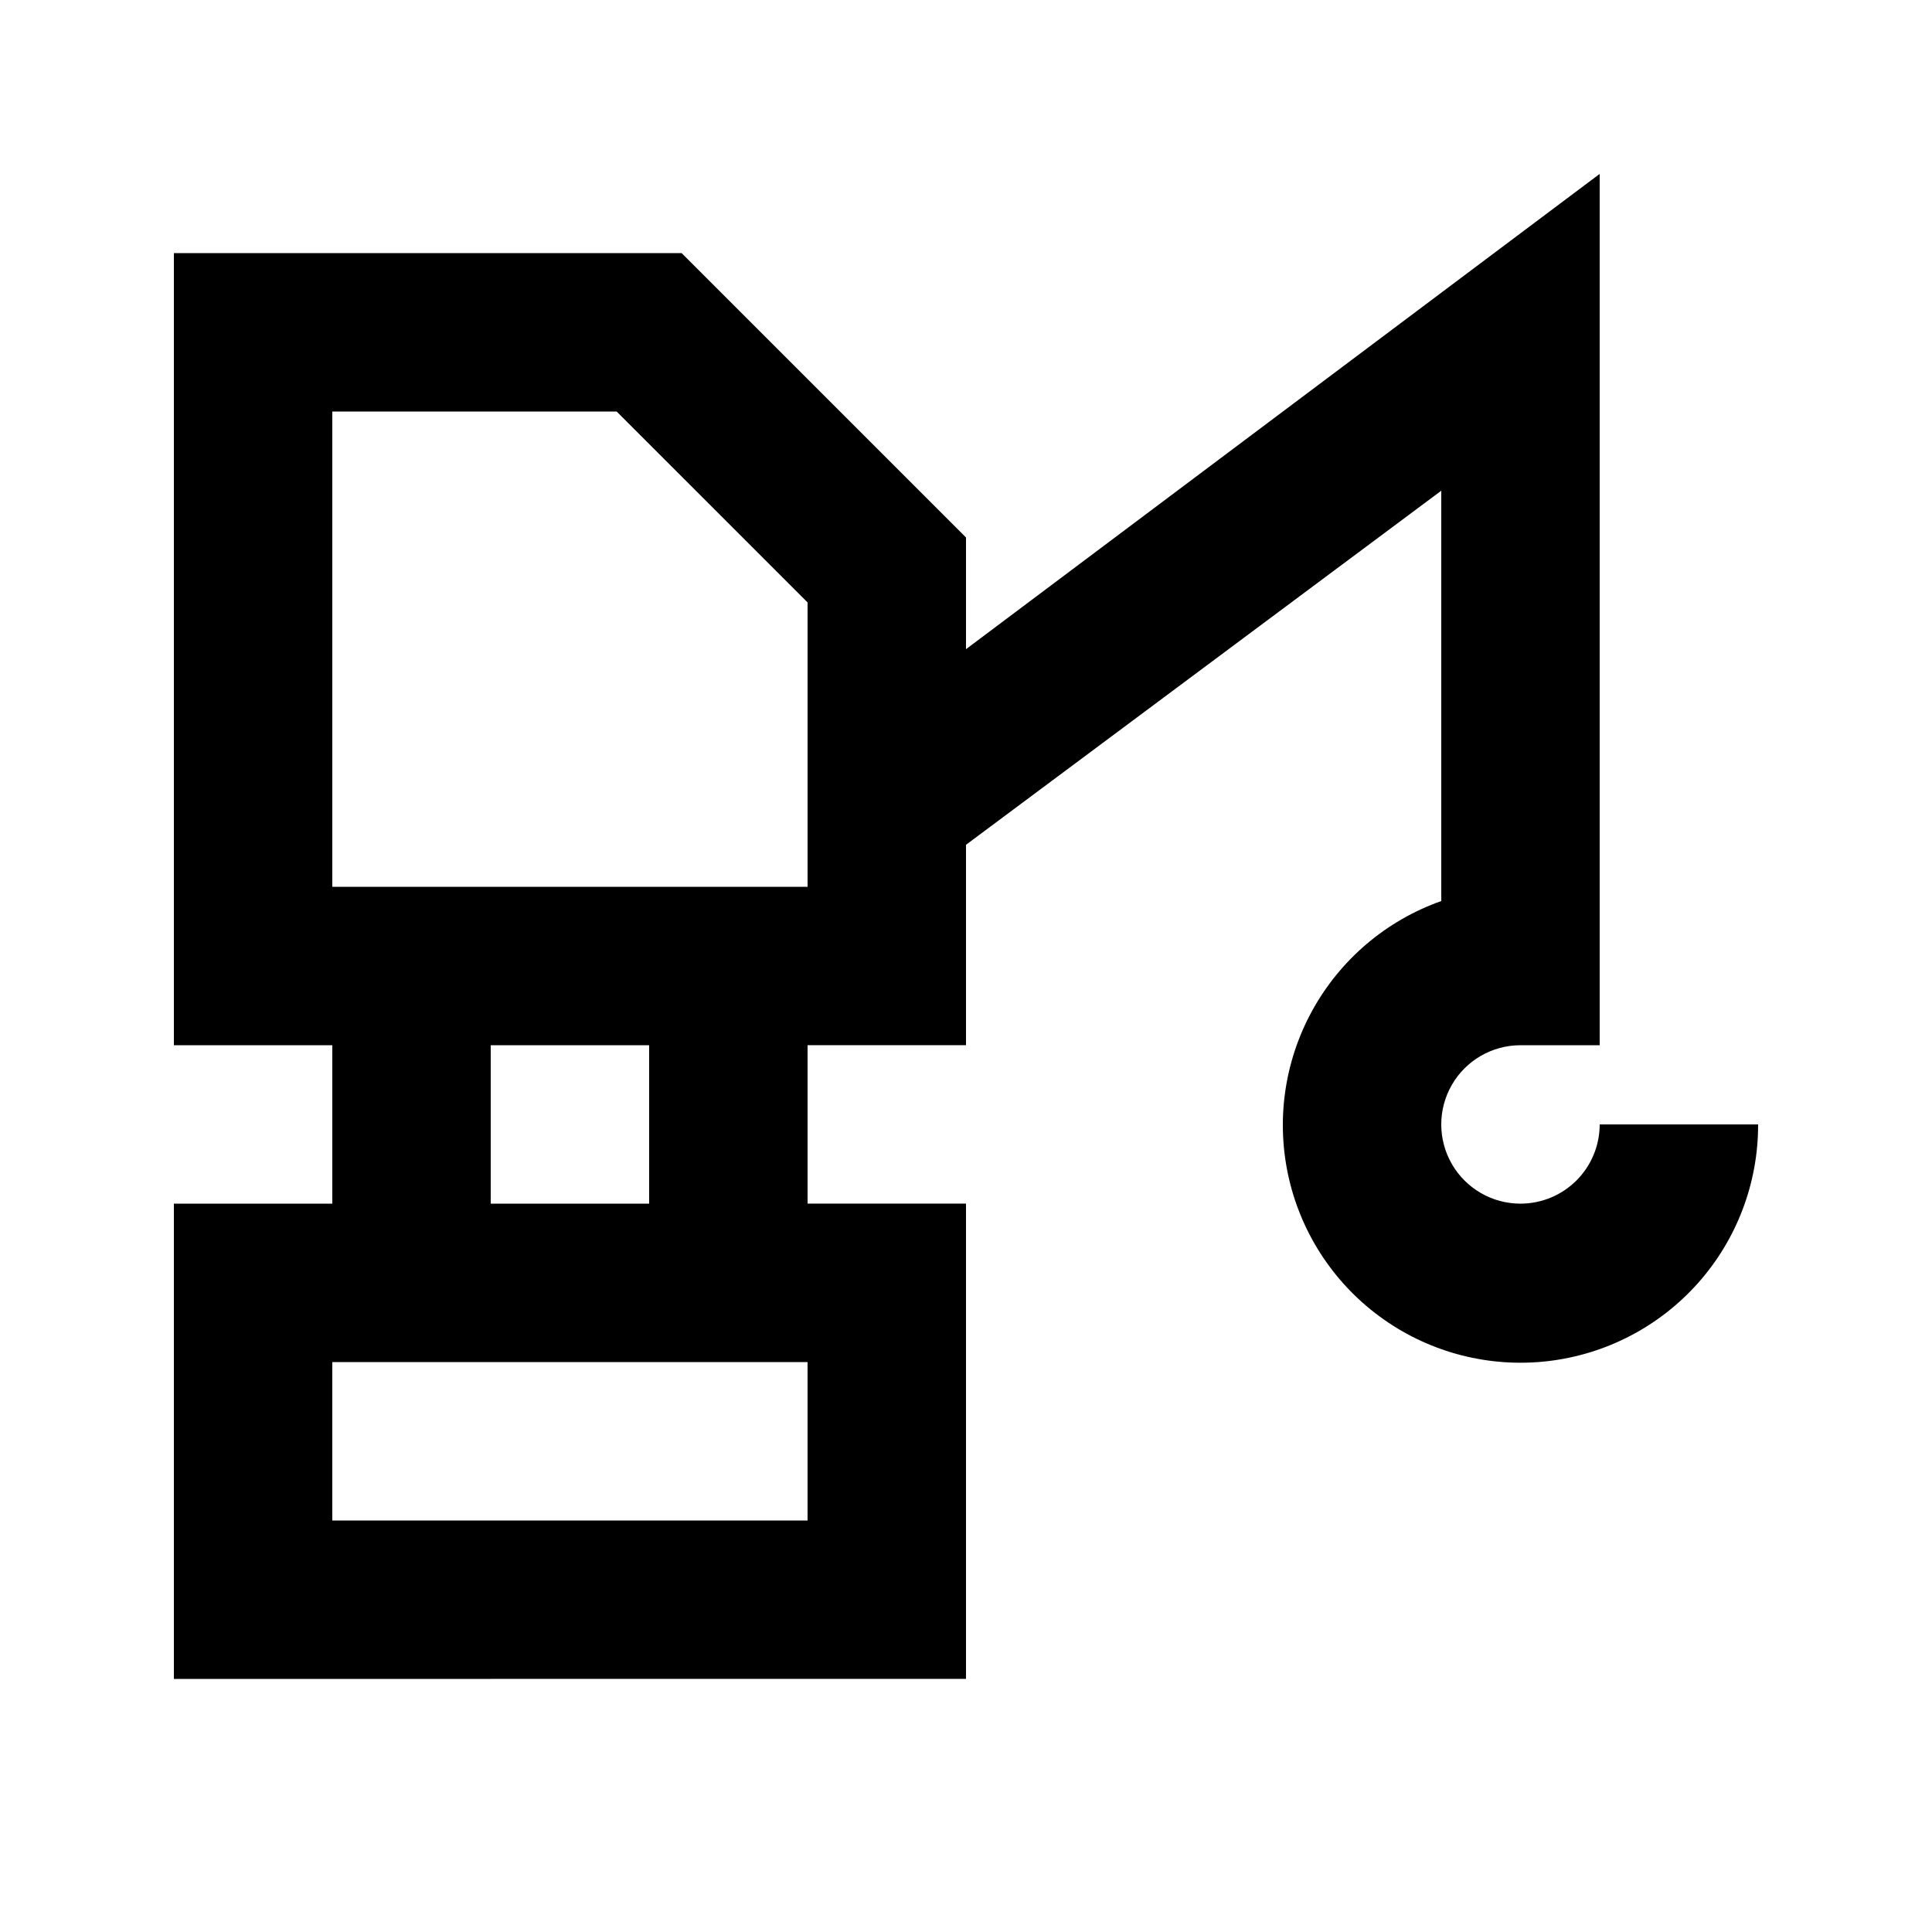
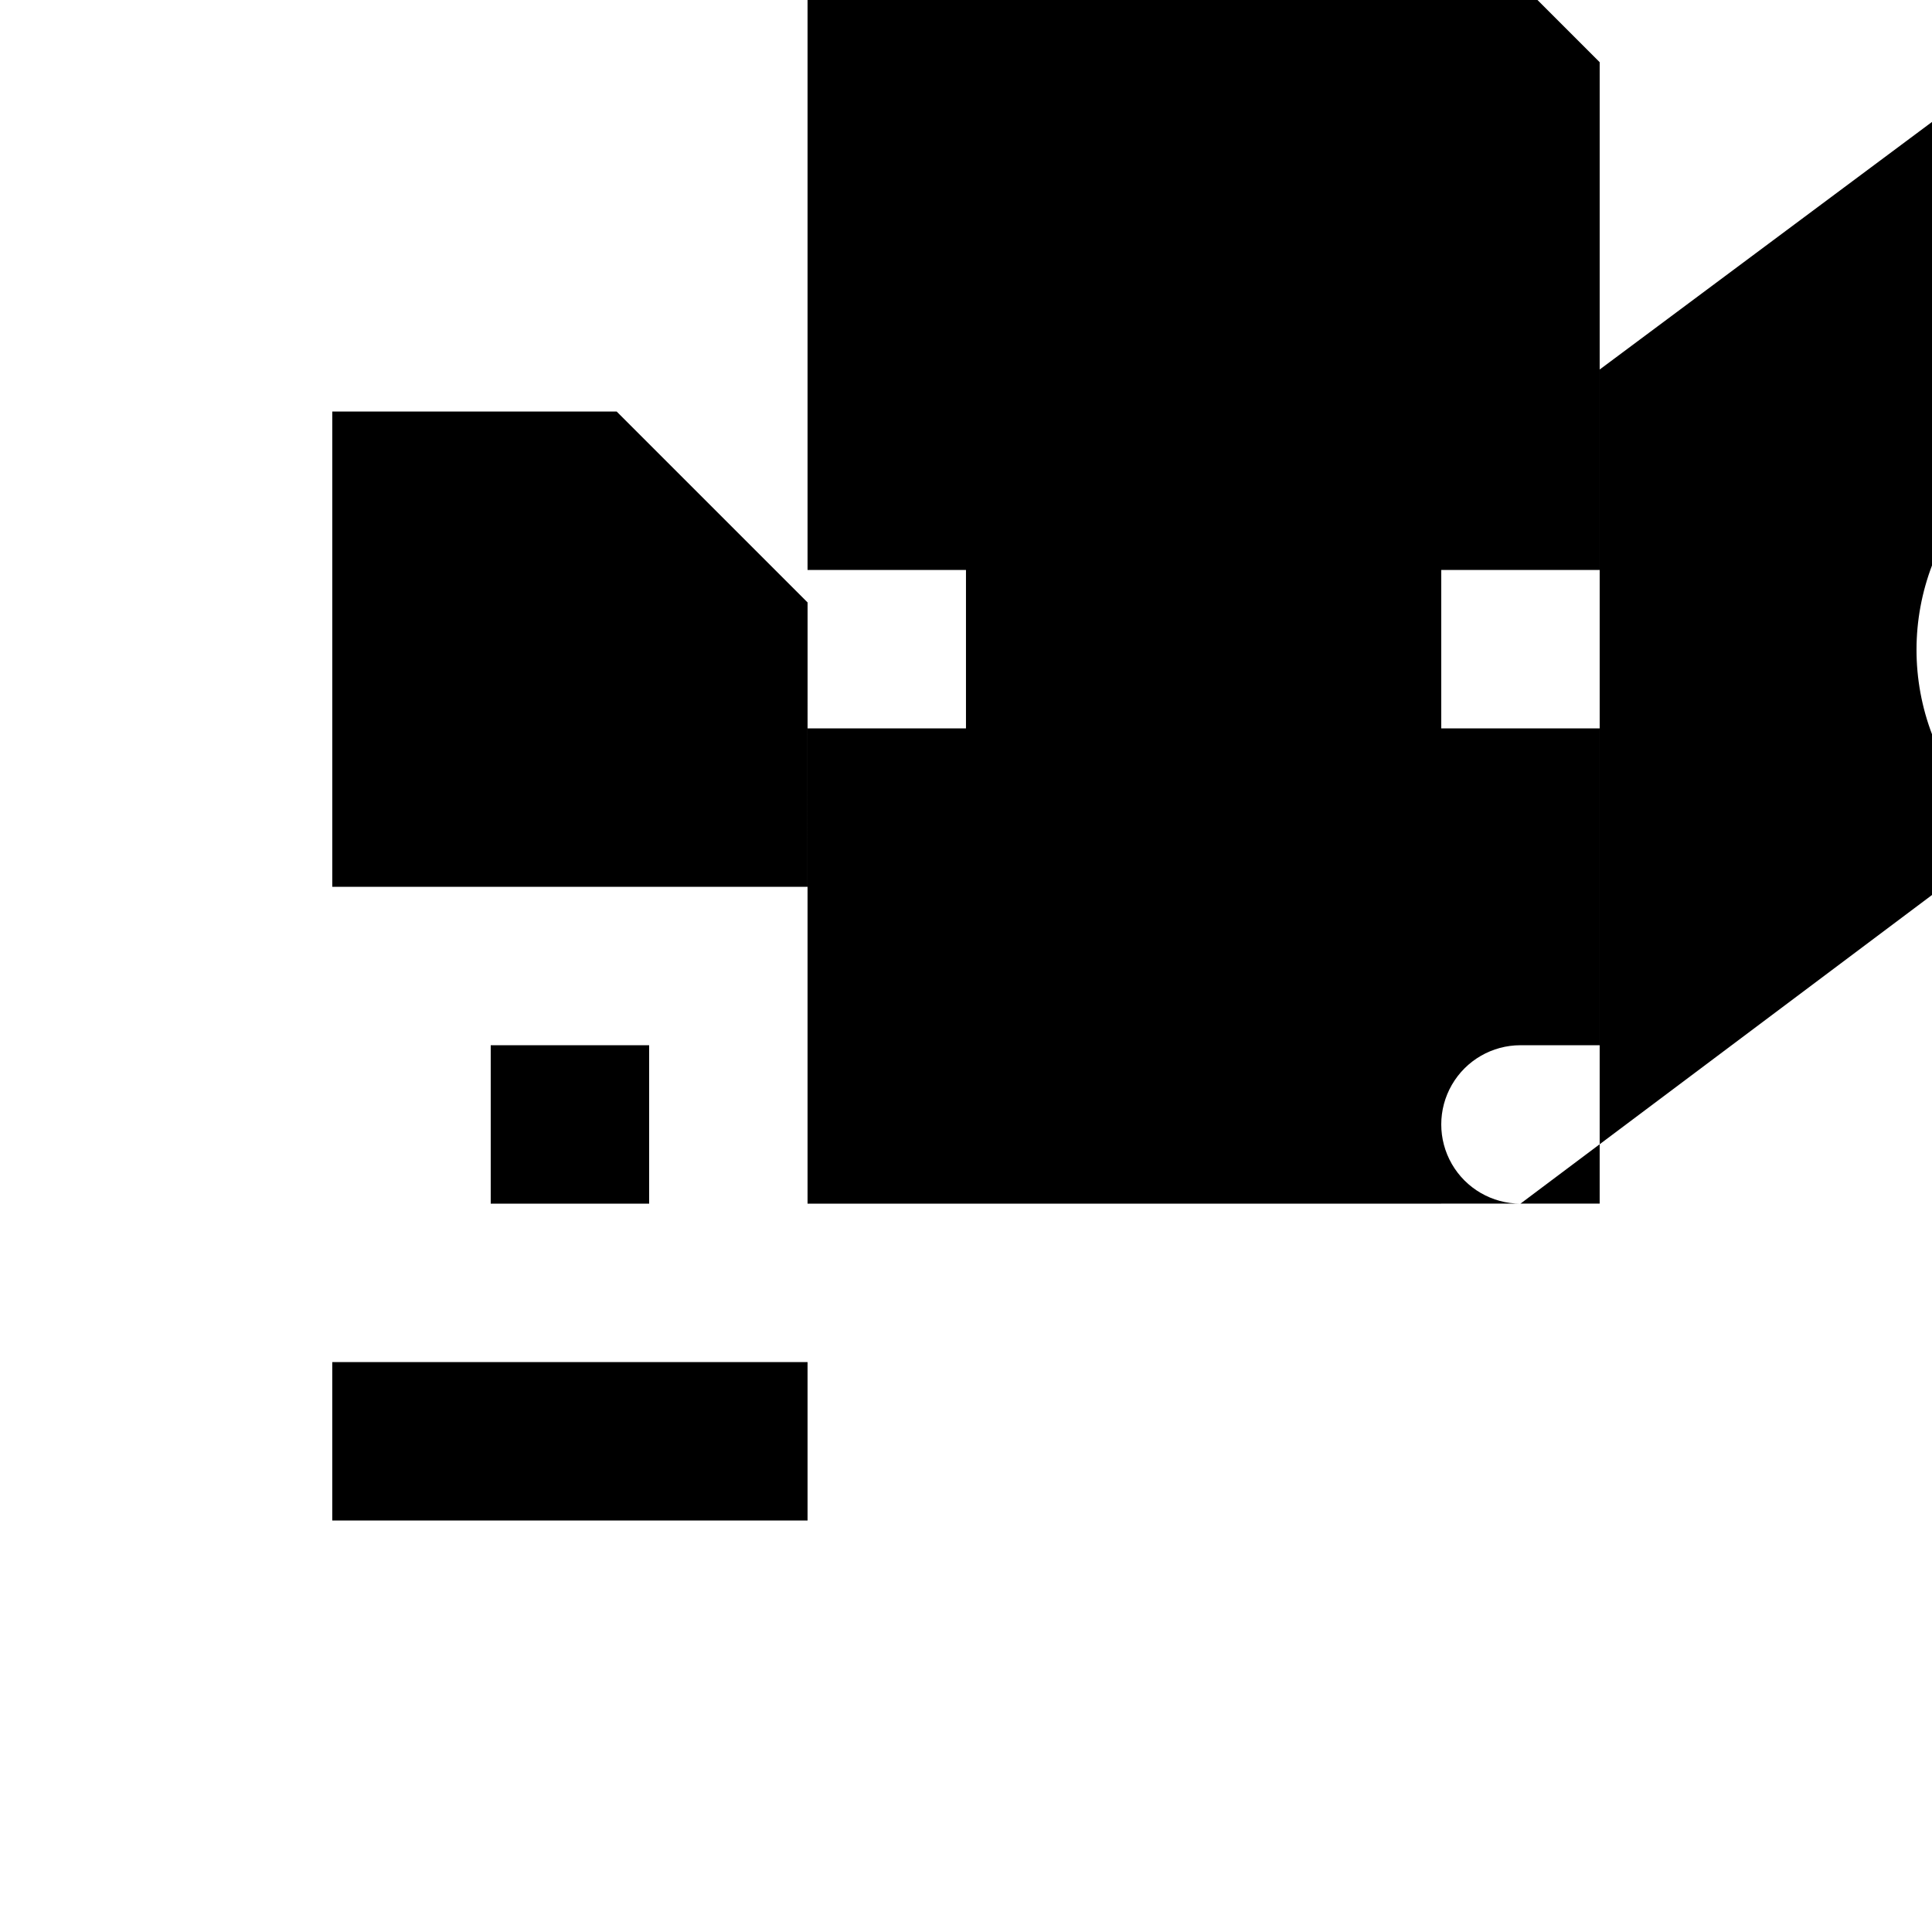
<svg xmlns="http://www.w3.org/2000/svg" fill="#000000" width="800px" height="800px" version="1.1" viewBox="144 144 512 512">
-   <path d="m546.94 462.98c-7.5 0-14.43-4.004-18.18-10.496-3.75-6.496-3.75-14.5 0-20.992 3.75-6.496 10.68-10.496 18.18-10.496h20.992v-230.91l-167.93 125.95v-29.602l-75.363-75.359h-134.56v209.92h41.984v41.984h-41.984v125.95l209.92-0.004v-125.95h-41.984v-41.984h41.984v-53.113l125.95-93.832v108.74c-14.594 5.16-26.777 15.516-34.219 29.086-7.445 13.574-9.633 29.41-6.141 44.492 3.492 15.082 12.414 28.348 25.066 37.266 12.652 8.922 28.145 12.867 43.523 11.09 15.375-1.777 29.559-9.16 39.844-20.73 10.281-11.574 15.938-26.527 15.895-42.004h-41.984c0 5.566-2.211 10.906-6.148 14.844-3.934 3.934-9.273 6.148-14.844 6.148zm-188.93 83.969-125.95-0.004v-41.984h125.95zm-41.98-83.969h-41.984v-41.984h41.984zm41.984-83.969h-125.95v-125.95h75.359l50.594 50.59z" />
+   <path d="m546.94 462.98c-7.5 0-14.43-4.004-18.18-10.496-3.75-6.496-3.75-14.5 0-20.992 3.75-6.496 10.68-10.496 18.18-10.496h20.992v-230.91v-29.602l-75.363-75.359h-134.56v209.92h41.984v41.984h-41.984v125.95l209.92-0.004v-125.95h-41.984v-41.984h41.984v-53.113l125.95-93.832v108.74c-14.594 5.16-26.777 15.516-34.219 29.086-7.445 13.574-9.633 29.41-6.141 44.492 3.492 15.082 12.414 28.348 25.066 37.266 12.652 8.922 28.145 12.867 43.523 11.09 15.375-1.777 29.559-9.16 39.844-20.73 10.281-11.574 15.938-26.527 15.895-42.004h-41.984c0 5.566-2.211 10.906-6.148 14.844-3.934 3.934-9.273 6.148-14.844 6.148zm-188.93 83.969-125.95-0.004v-41.984h125.95zm-41.98-83.969h-41.984v-41.984h41.984zm41.984-83.969h-125.95v-125.95h75.359l50.594 50.59z" />
</svg>